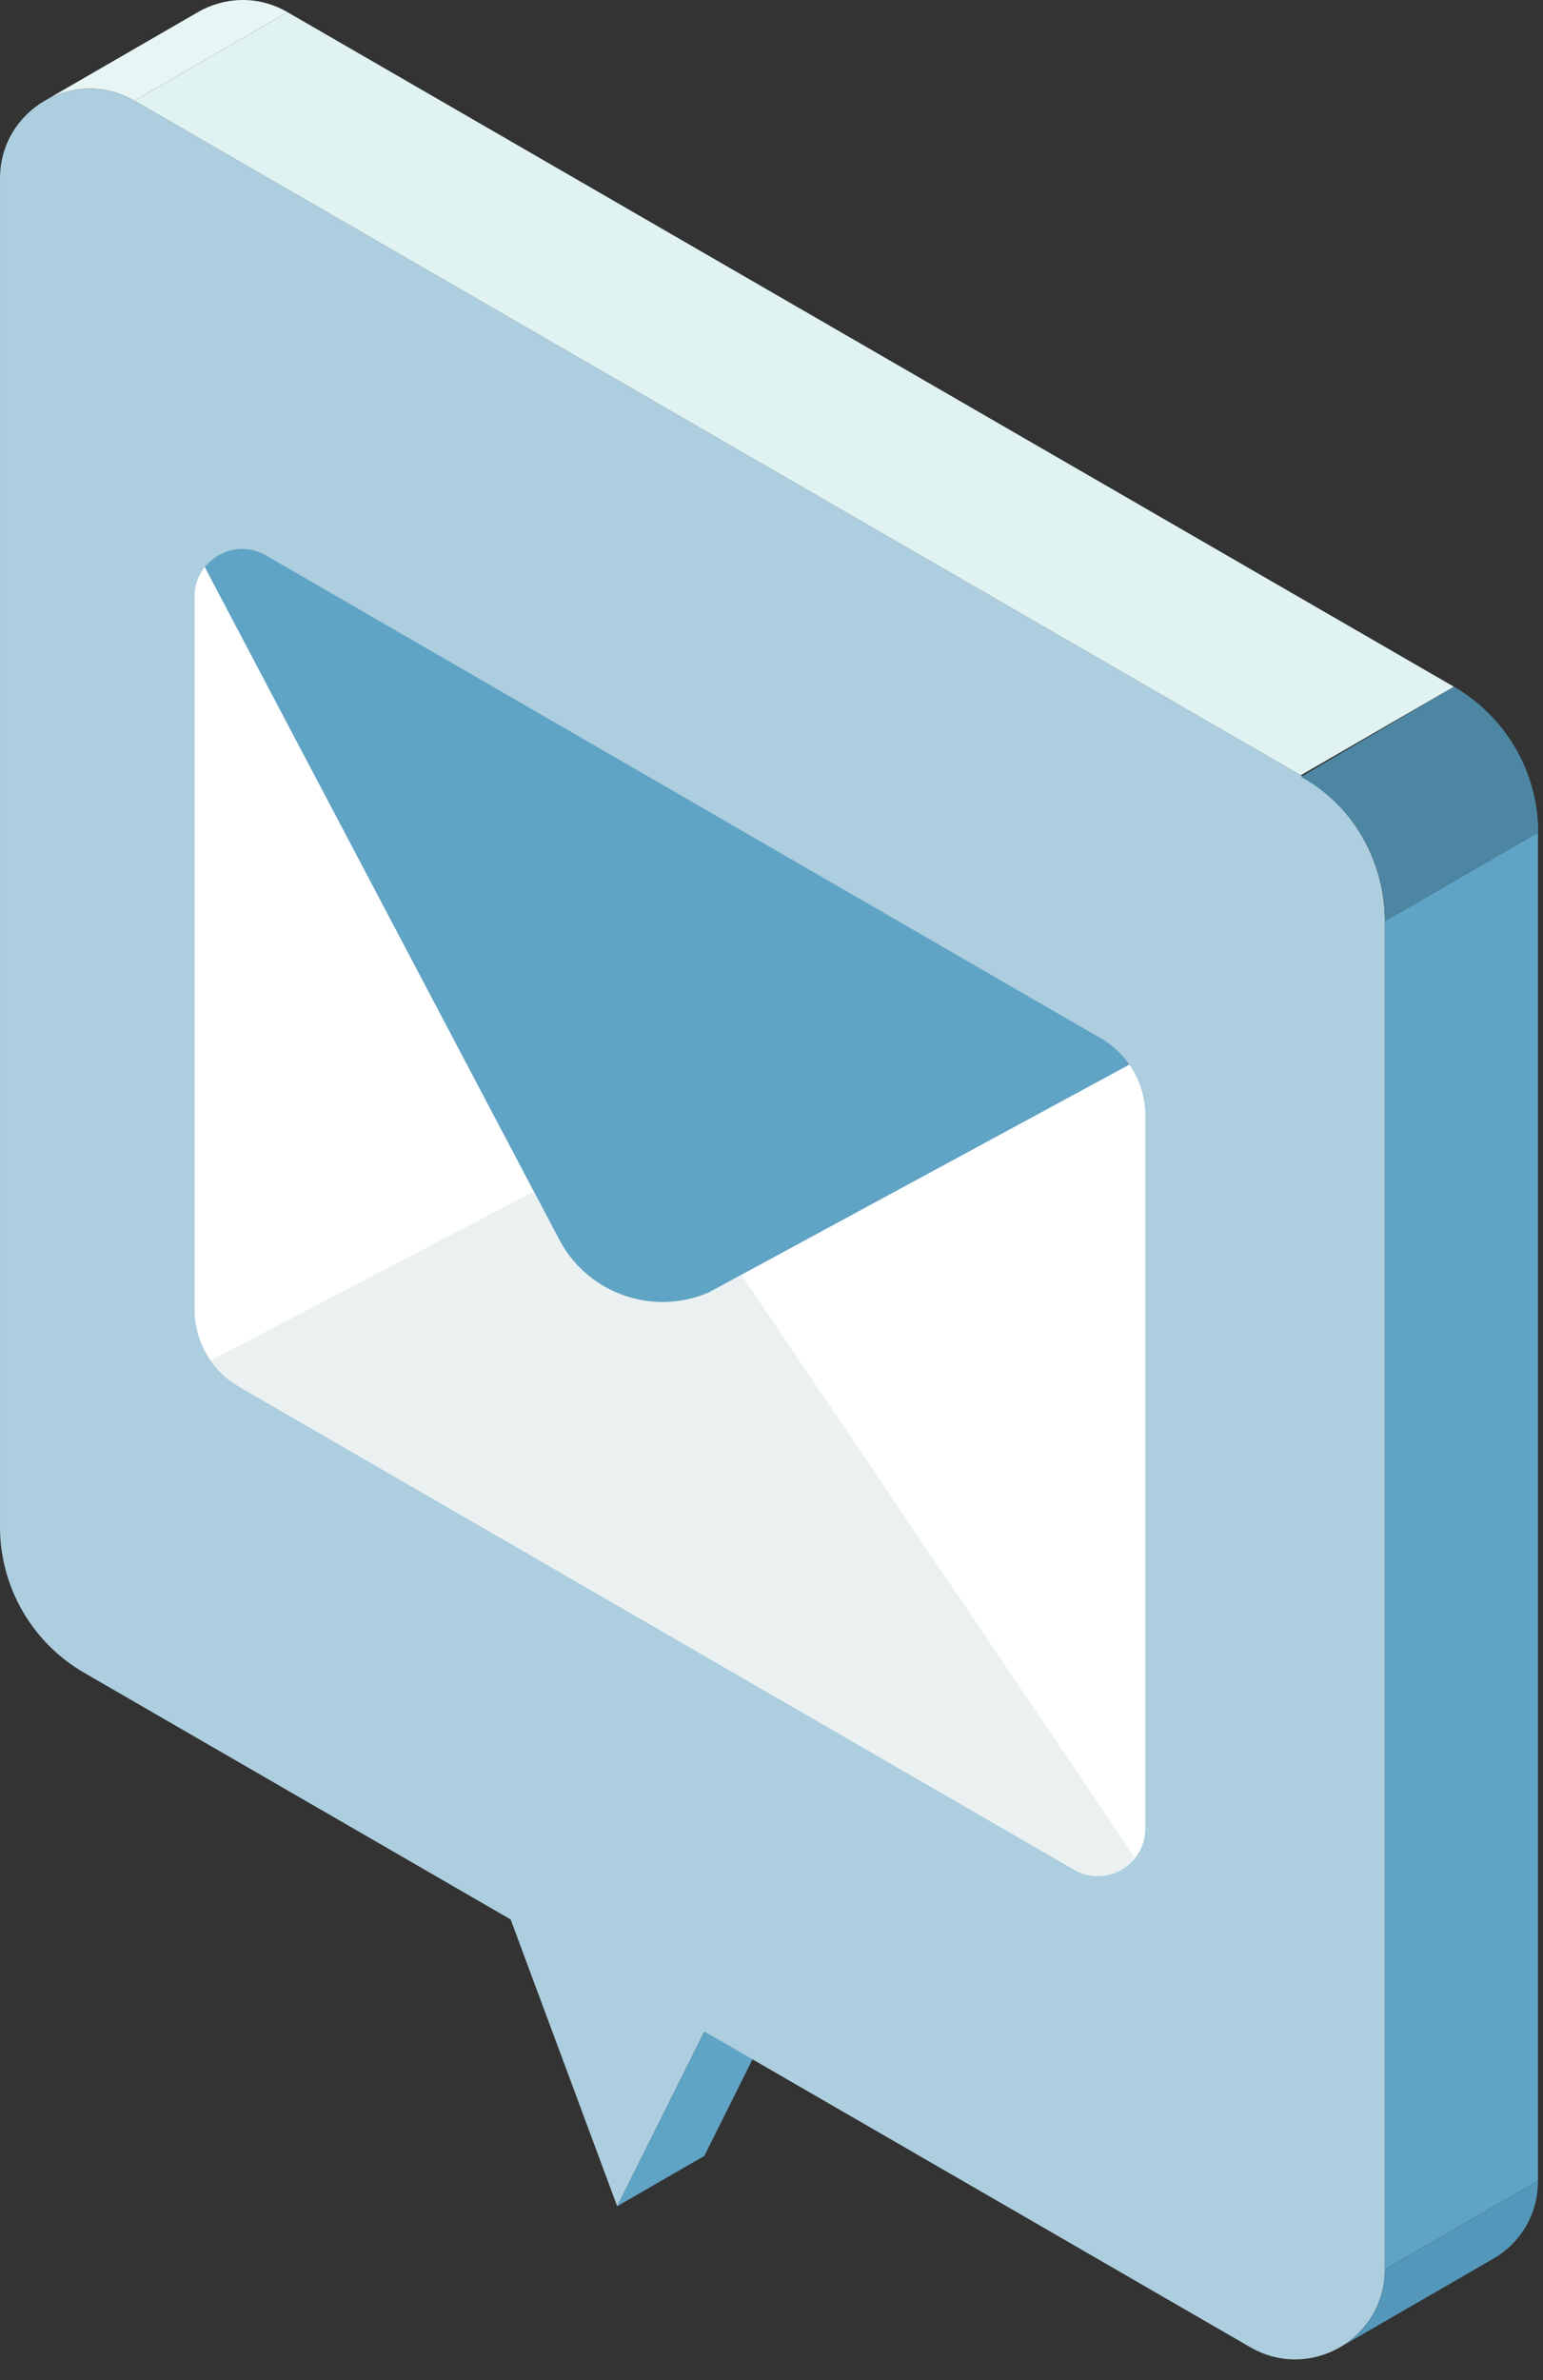
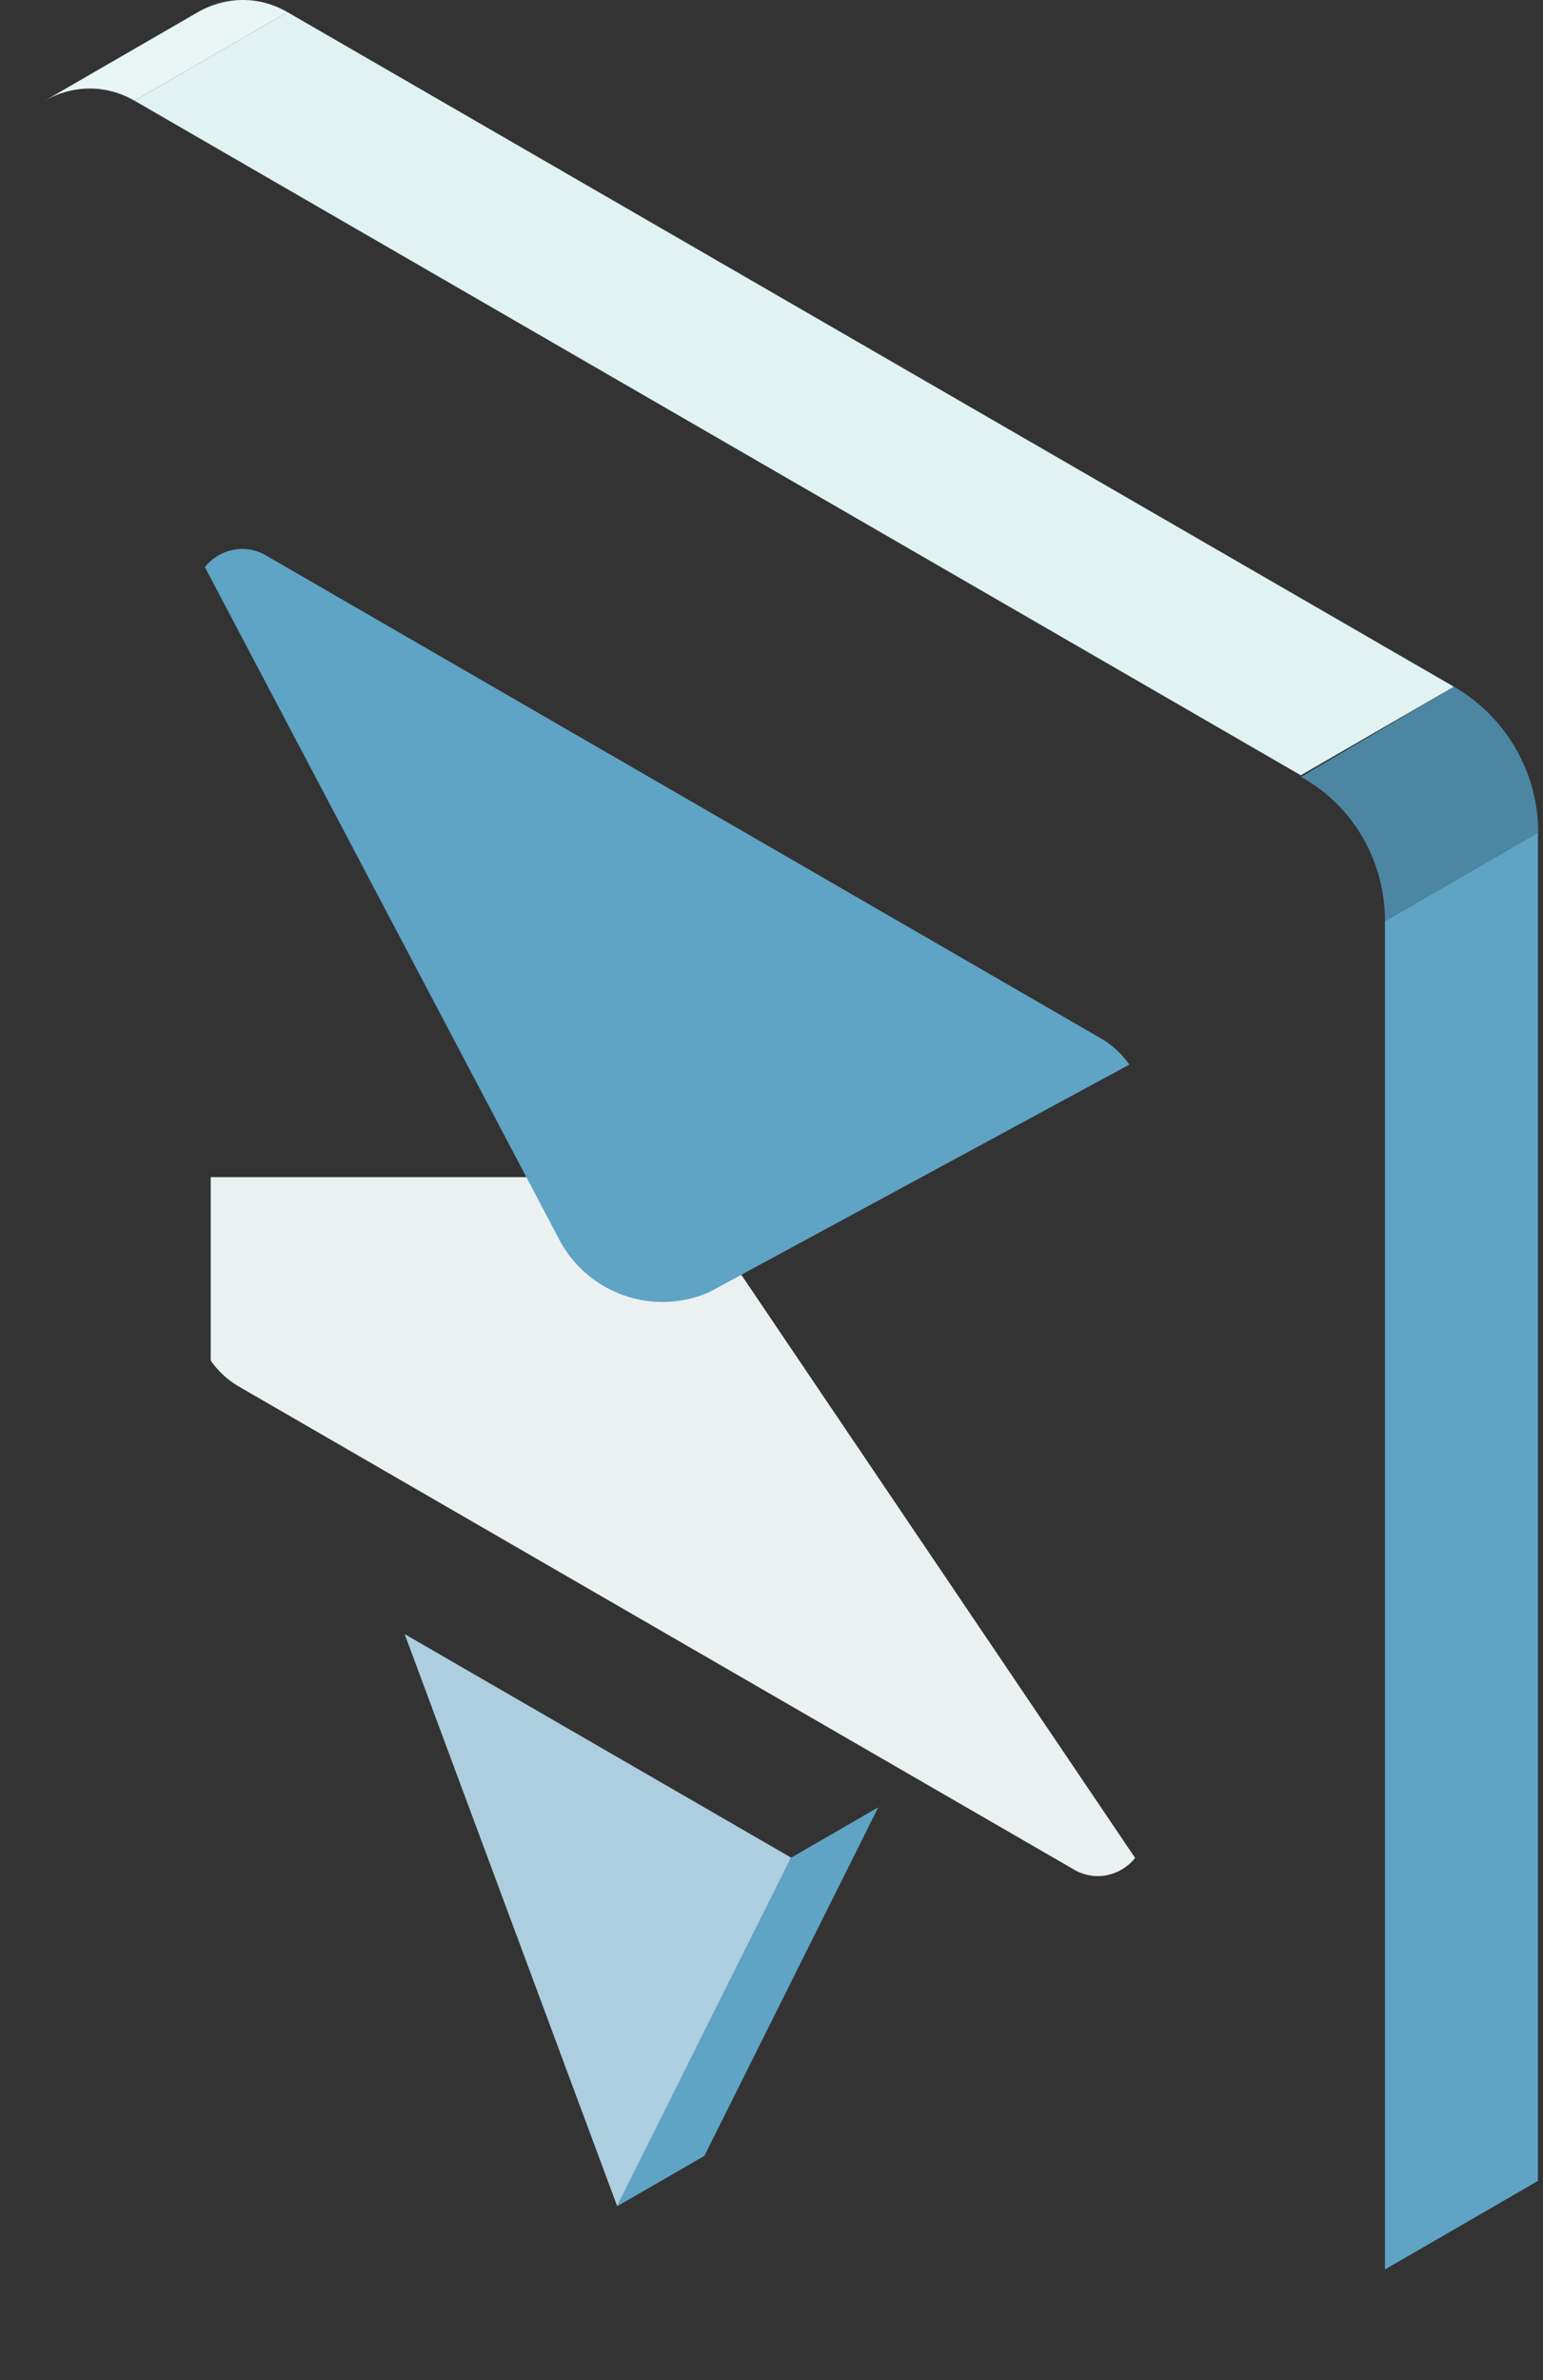
<svg xmlns="http://www.w3.org/2000/svg" fill="none" height="100%" overflow="visible" preserveAspectRatio="none" style="display: block;" viewBox="0 0 72 111" width="100%">
  <rect x="0" y="0" width="72" height="111" fill="#333333" stroke="none" />
  <g id="Group 9">
    <path d="M36.918 86.635L18.882 76.209L28.8 102.892L36.918 86.635Z" fill="#ADCEDE" id="Vector" />
    <path d="M36.918 86.635L40.982 84.286L32.867 100.544L28.8 102.892L36.918 86.635Z" fill="#5FA3C5" id="Vector_2" />
-     <path d="M60.697 36.155L6.277 4.697C3.487 3.084 5.72205e-05 5.099 5.72205e-05 8.325V71.207C5.72205e-05 74.014 1.496 76.606 3.923 78.01L58.343 109.468C61.133 111.081 64.62 109.066 64.62 105.84V42.958C64.62 40.151 63.124 37.558 60.697 36.155Z" fill="#ADCEDE" id="Vector_3" />
    <path d="M6.277 4.696L13.417 0.568C12.028 -0.236 10.469 -0.138 9.247 0.559L2.098 4.692C3.316 3.991 4.884 3.892 6.273 4.696H6.277Z" fill="#E7F5F5" id="Vector_4" />
    <path d="M64.624 42.958L71.764 38.829V101.712L64.624 105.84V42.958Z" fill="#5FA3C5" id="Vector_5" />
-     <path d="M64.624 105.84C64.624 107.466 63.739 108.784 62.505 109.485L69.658 105.352C70.892 104.651 71.764 103.337 71.764 101.716L64.624 105.844" fill="#5398BA" id="Vector_6" />
    <path d="M64.624 42.958L71.777 38.825C71.777 36.018 70.273 33.43 67.846 32.026L60.706 36.232C63.133 37.558 64.628 40.151 64.628 42.958H64.624Z" fill="#4C86A3" id="Vector_7" />
    <path d="M67.842 32.026L60.697 36.155L6.277 4.697L13.417 0.568L67.842 32.026Z" fill="#E0F2F2" id="Vector_8" />
-     <path d="M26.151 57.919L9.554 26.448C9.26 26.815 9.08 27.286 9.08 27.821V61.072C9.08 62.556 9.871 63.93 11.157 64.67L50.122 87.195C51.596 88.047 53.442 86.981 53.442 85.274V52.023C53.442 51.159 53.173 50.329 52.694 49.645L33.064 60.272C30.496 61.376 27.514 60.362 26.151 57.914V57.919Z" fill="white" id="Vector_9" />
-     <path d="M9.832 63.451C10.174 63.943 10.623 64.362 11.157 64.67L50.122 87.195C51.134 87.781 52.322 87.461 52.968 86.648L33.107 57.256C31.748 54.813 28.761 53.794 26.193 54.898L9.828 63.451H9.832Z" fill="#EBF1F1" id="Vector_10" />
+     <path d="M9.832 63.451C10.174 63.943 10.623 64.362 11.157 64.67L50.122 87.195C51.134 87.781 52.322 87.461 52.968 86.648L33.107 57.256C31.748 54.813 28.761 53.794 26.193 54.898H9.832Z" fill="#EBF1F1" id="Vector_10" />
    <path d="M52.694 49.645C52.352 49.153 51.904 48.733 51.369 48.425L12.404 25.9C11.392 25.314 10.204 25.635 9.559 26.448L26.155 57.919C27.514 60.362 30.5 61.38 33.068 60.276L52.698 49.649L52.694 49.645Z" fill="#5FA3C5" id="Vector_11" />
  </g>
</svg>